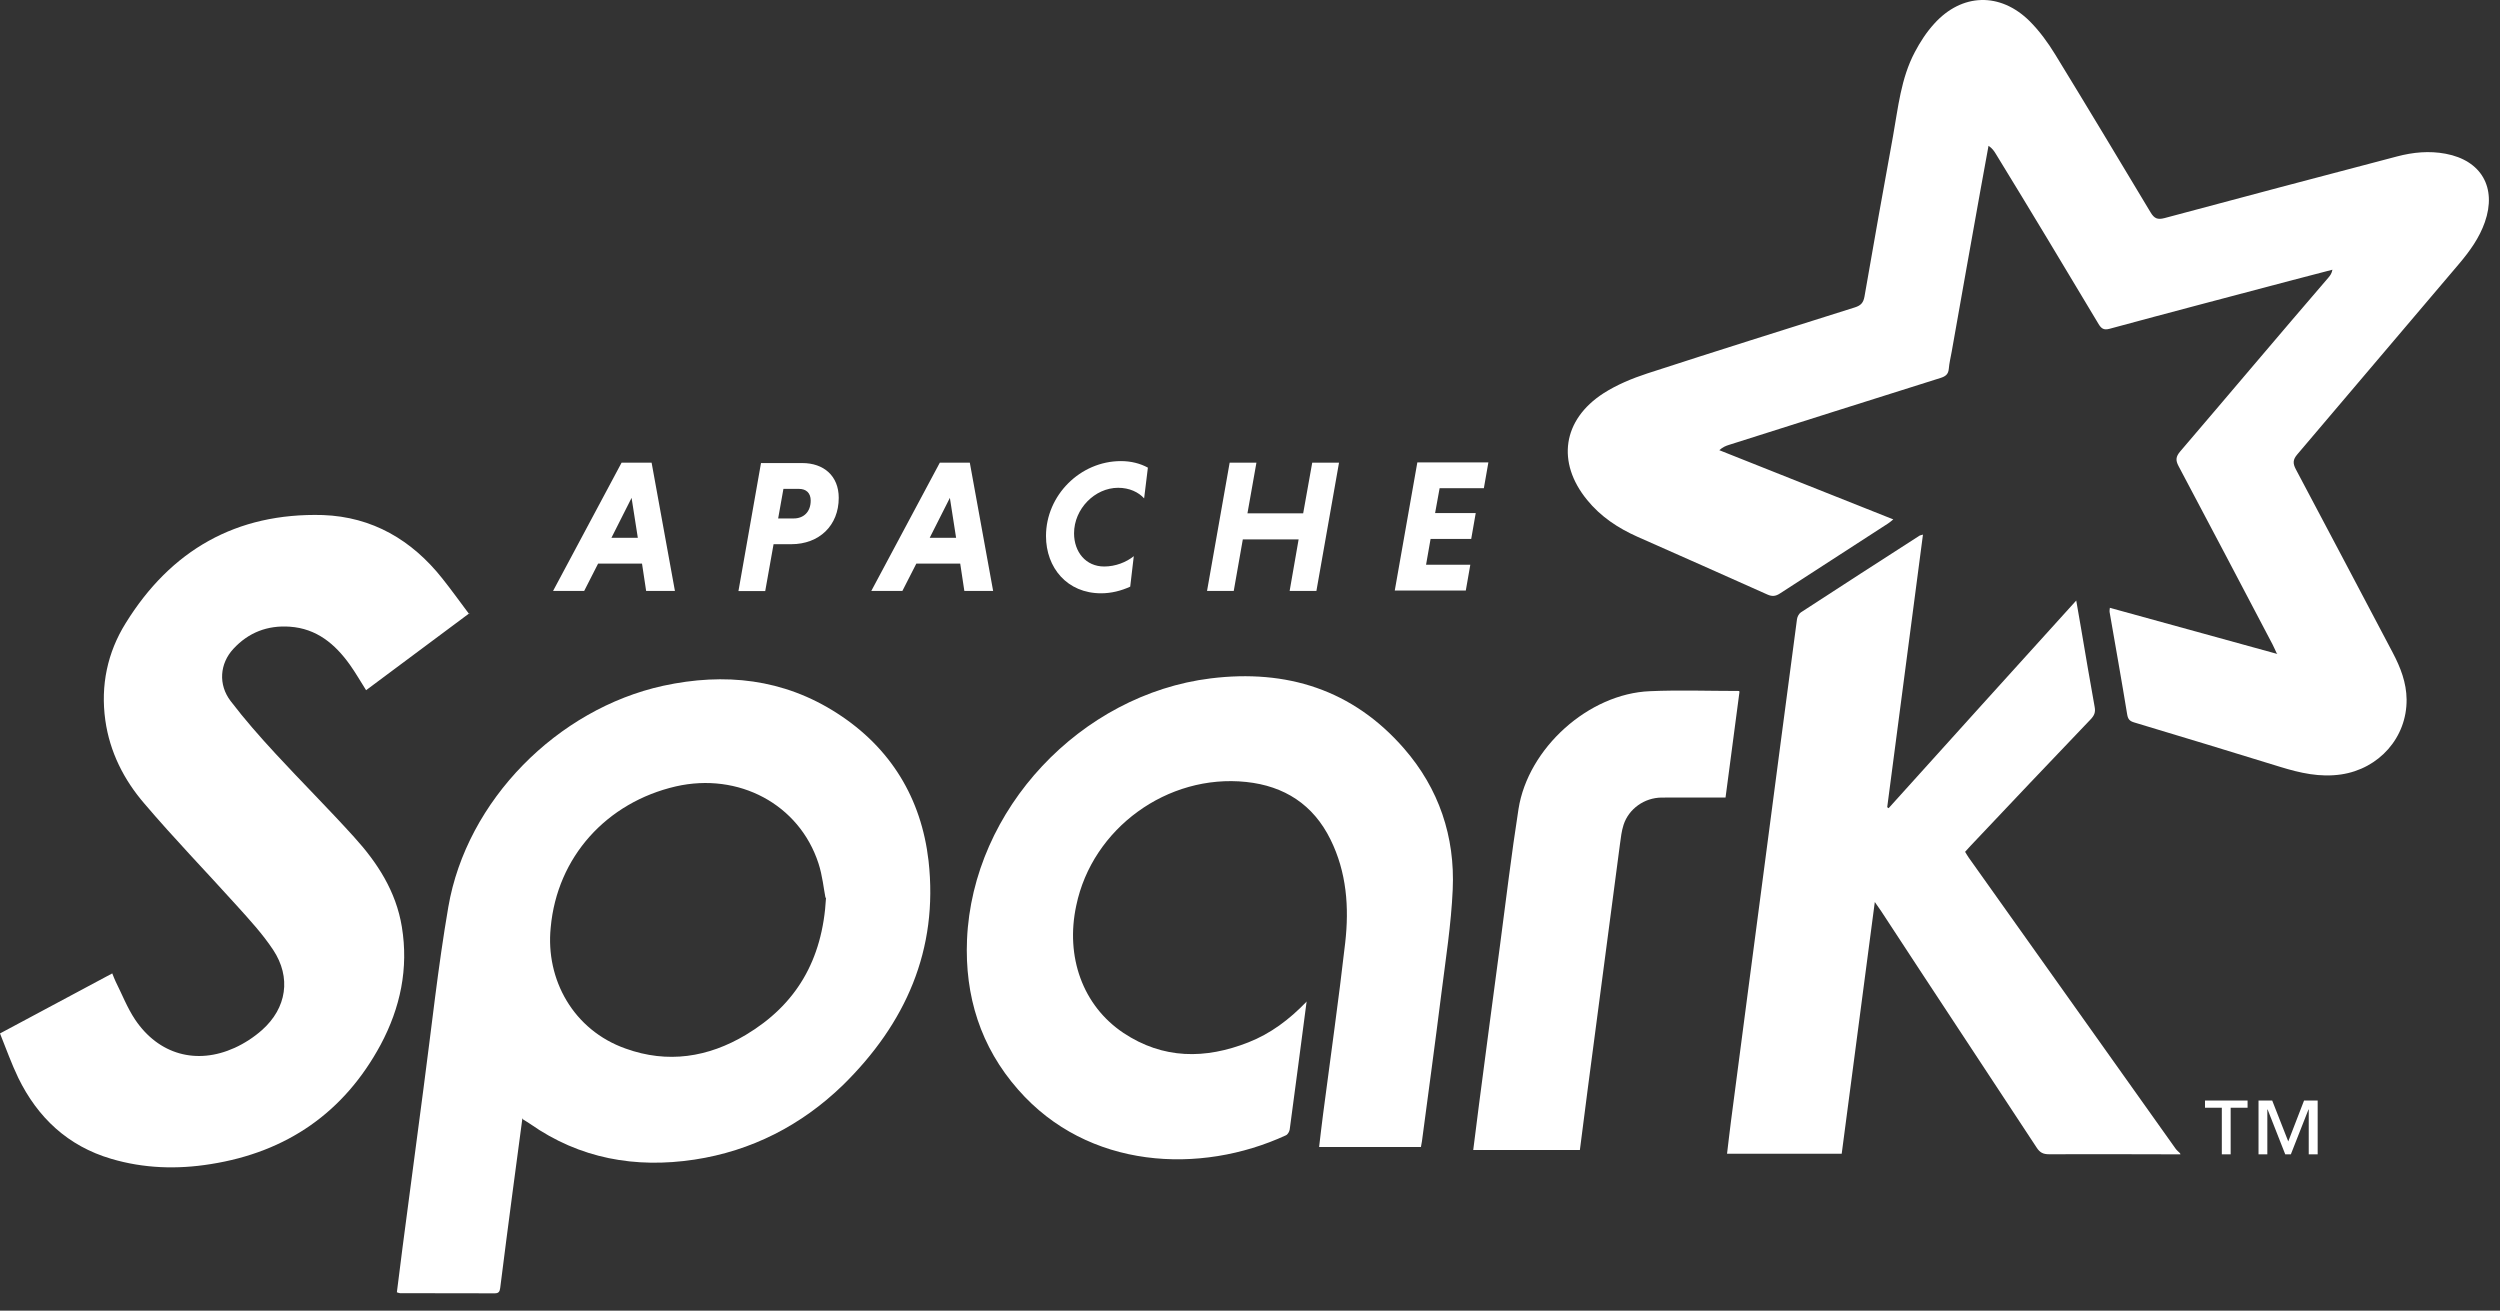
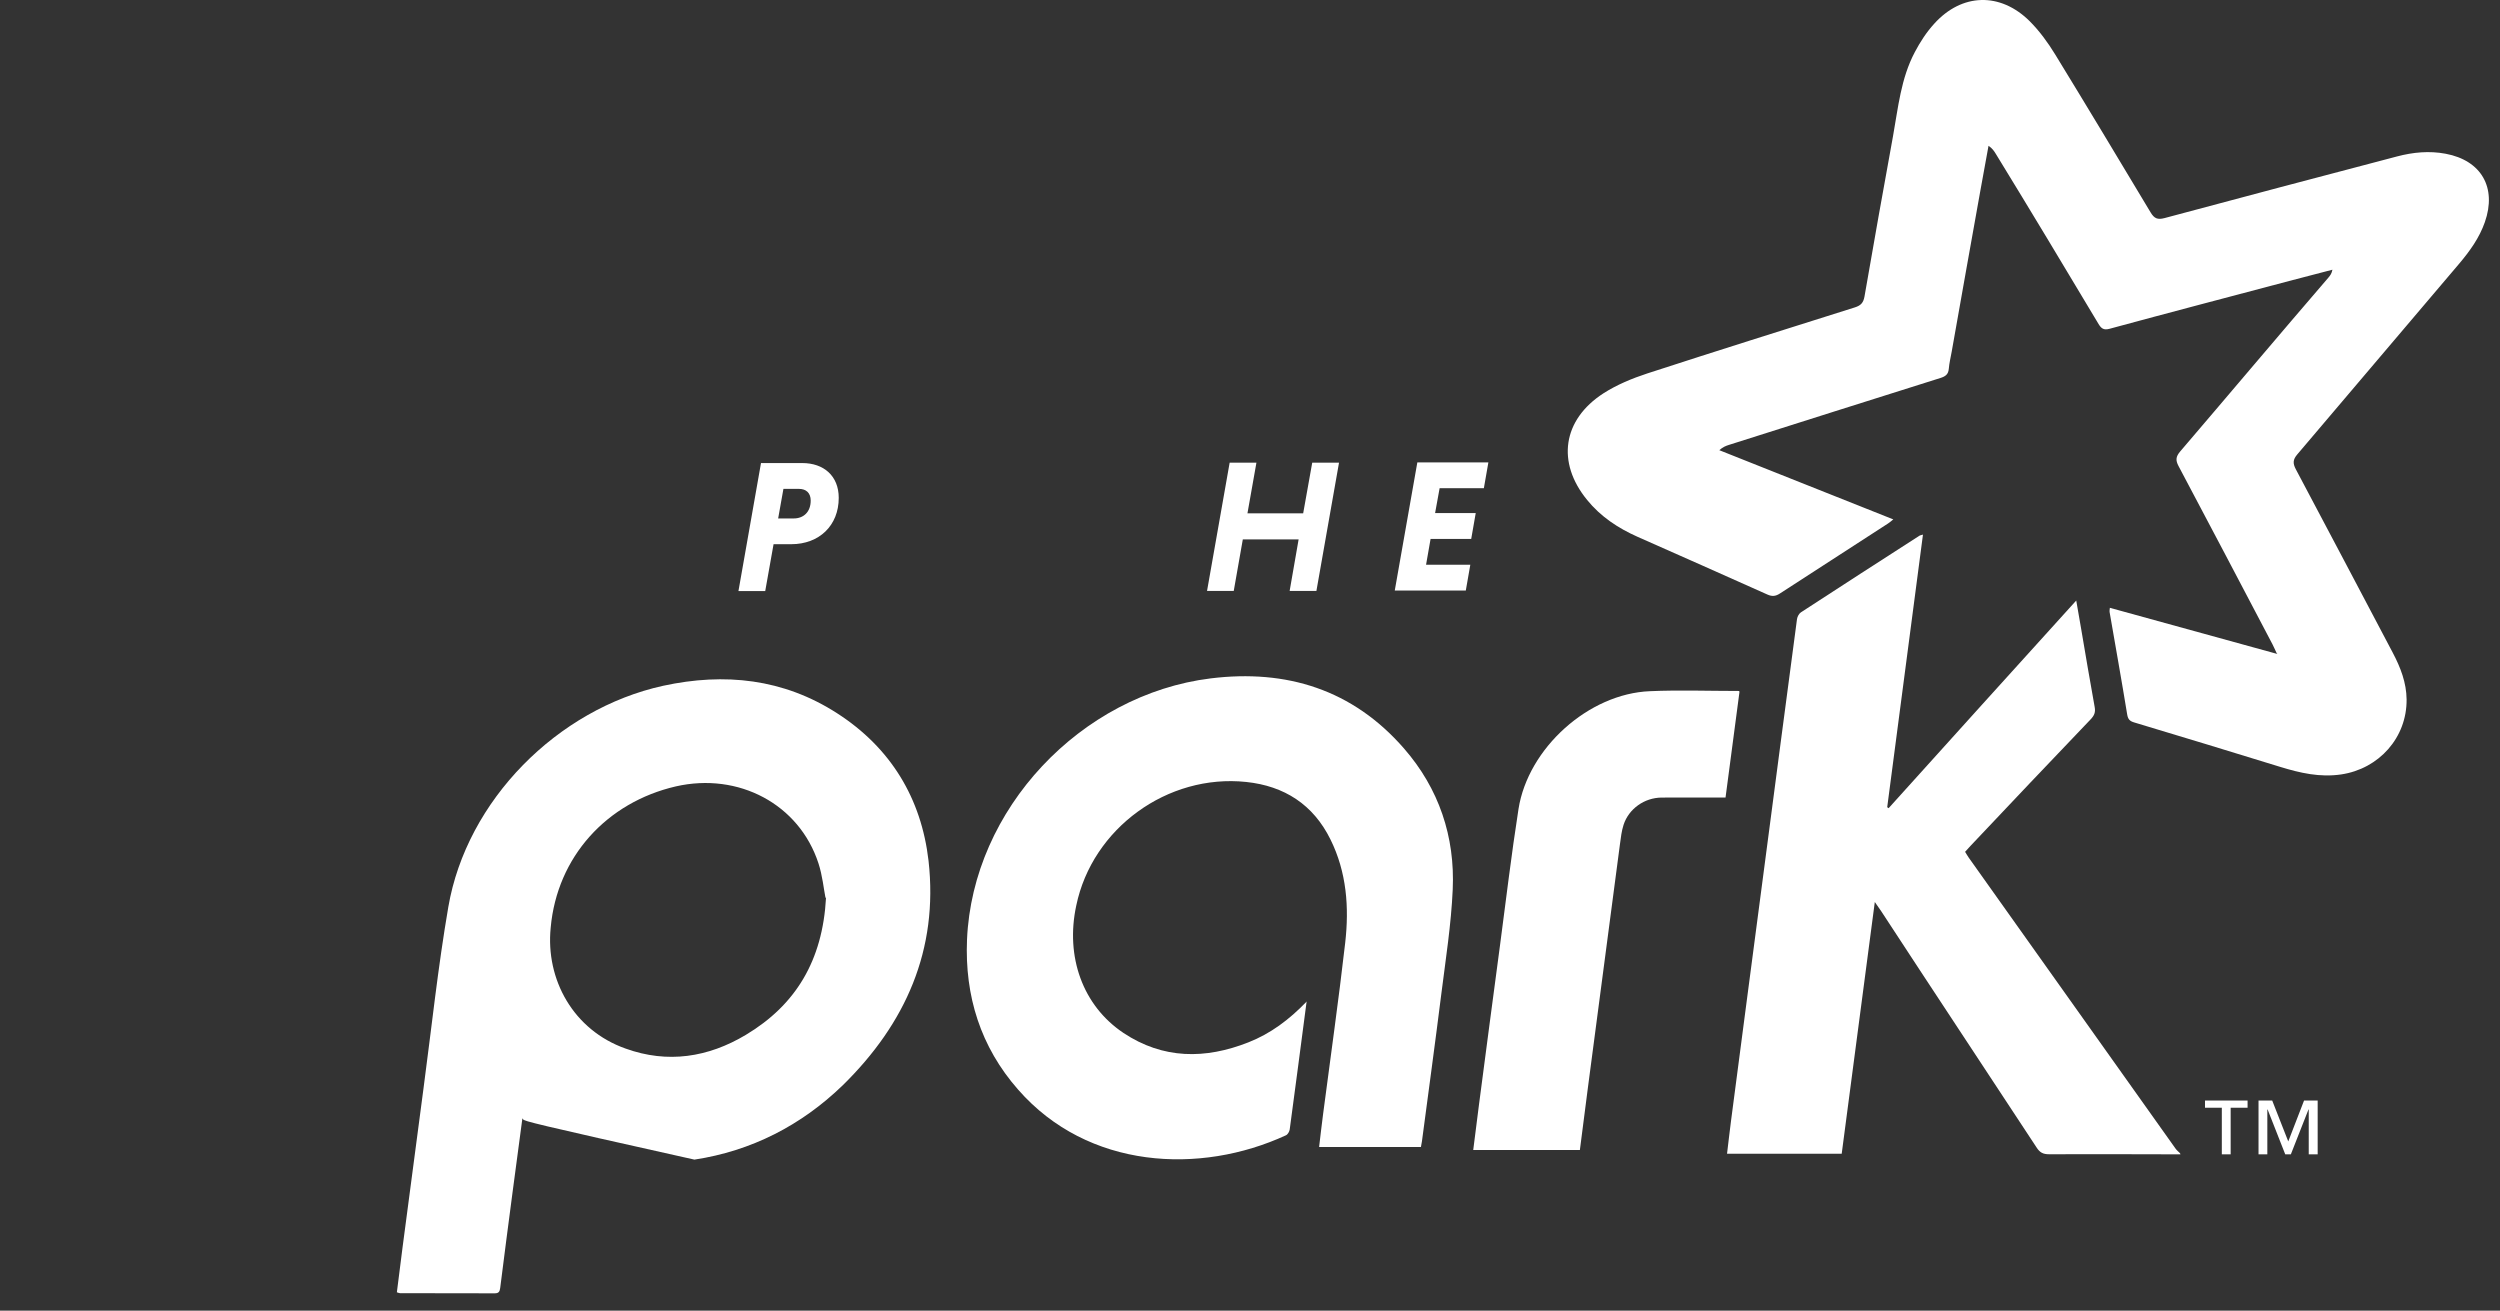
<svg xmlns="http://www.w3.org/2000/svg" width="103" height="54" viewBox="0 0 103 54" fill="none">
  <rect x="0" y="0" width="103" height="54" fill="#333333" stroke="none" />
  <path fill-rule="evenodd" clip-rule="evenodd" d="M93.799 26.913C93.71 26.723 93.67 26.628 93.622 26.537C92.337 24.092 91.055 21.648 89.757 19.204C89.627 18.959 89.644 18.814 89.822 18.602C91.866 16.214 93.885 13.813 95.933 11.434C96.005 11.351 96.069 11.262 96.096 11.112C95.502 11.267 94.907 11.42 94.309 11.578C91.842 12.232 89.355 12.883 86.91 13.547C86.68 13.608 86.576 13.541 86.461 13.35C85.06 11.008 83.65 8.66 82.233 6.348C82.16 6.226 82.081 6.109 81.927 6.007C81.813 6.632 81.698 7.253 81.587 7.877C81.194 10.08 80.8 12.27 80.411 14.483C80.368 14.721 80.31 14.959 80.29 15.197C80.27 15.424 80.153 15.508 79.946 15.573C77.036 16.488 74.132 17.41 71.225 18.332C71.098 18.372 70.973 18.424 70.836 18.548C73.214 19.493 75.592 20.438 78.004 21.399C77.916 21.469 77.858 21.523 77.793 21.564C76.307 22.525 74.817 23.487 73.334 24.451C73.156 24.567 73.015 24.584 72.815 24.494C71.038 23.694 69.248 22.908 67.464 22.115C66.665 21.759 65.948 21.286 65.39 20.599C64.124 19.053 64.376 17.296 66.06 16.206C66.612 15.852 67.239 15.592 67.864 15.387C70.714 14.459 73.578 13.563 76.419 12.665C76.659 12.589 76.769 12.482 76.816 12.222C77.199 10.016 77.592 7.796 77.991 5.616C78.204 4.437 78.316 3.231 78.89 2.148C79.109 1.731 79.372 1.325 79.689 0.978C80.826 -0.284 82.408 -0.33 83.62 0.87C84.026 1.276 84.373 1.752 84.674 2.244C85.995 4.401 87.297 6.571 88.605 8.751C88.758 9.008 88.896 9.059 89.179 8.985C92.367 8.129 95.555 7.287 98.759 6.445C99.419 6.271 100.083 6.207 100.76 6.334C102.23 6.609 102.875 7.728 102.376 9.152C102.15 9.799 101.758 10.344 101.319 10.863C99.092 13.482 96.859 16.115 94.646 18.724C94.464 18.938 94.461 19.091 94.587 19.332C95.921 21.846 97.243 24.353 98.584 26.896C98.901 27.498 99.145 28.125 99.152 28.816C99.167 30.388 98.016 31.676 96.453 31.907C95.578 32.035 94.765 31.848 93.943 31.595C91.944 30.978 89.946 30.37 87.931 29.765C87.745 29.71 87.674 29.636 87.64 29.436C87.41 28.026 87.158 26.619 86.914 25.208C86.907 25.17 86.919 25.128 86.926 25.042C89.208 25.673 91.484 26.294 93.829 26.944" fill="white" />
  <path fill-rule="evenodd" clip-rule="evenodd" d="M89.835 47.559C88.031 47.556 86.234 47.547 84.418 47.555C84.179 47.555 84.044 47.487 83.912 47.284C81.778 44.033 79.618 40.776 77.504 37.539C77.436 37.436 77.363 37.337 77.242 37.163C76.783 40.664 76.33 44.099 75.878 47.535H71.154C71.21 47.076 71.259 46.63 71.317 46.187C71.776 42.653 72.242 39.151 72.704 35.617C73.147 32.248 73.587 28.878 74.036 25.509C74.049 25.41 74.116 25.282 74.197 25.229C75.822 24.169 77.454 23.118 79.086 22.068C79.109 22.052 79.142 22.051 79.226 22.026C78.734 25.792 78.245 29.525 77.753 33.257C77.773 33.27 77.792 33.284 77.811 33.297C80.371 30.463 82.931 27.616 85.541 24.742C85.616 25.178 85.681 25.551 85.746 25.924C85.929 26.991 86.106 28.065 86.301 29.132C86.341 29.347 86.283 29.479 86.14 29.631C84.485 31.362 82.836 33.099 81.185 34.85C81.112 34.926 81.044 35.005 80.962 35.095C81.014 35.179 81.06 35.26 81.112 35.335C83.957 39.332 86.794 43.329 89.635 47.326C89.686 47.398 89.761 47.455 89.824 47.519V47.582" fill="white" />
-   <path fill-rule="evenodd" clip-rule="evenodd" d="M34.01 36.988C33.937 36.621 33.886 36.08 33.722 35.574C32.929 33.133 30.429 31.809 27.842 32.4C24.998 33.06 22.953 35.297 22.689 38.214C22.471 40.361 23.627 42.442 25.774 43.201C27.505 43.826 29.177 43.565 30.729 42.636C32.781 41.408 33.89 39.581 34.032 36.988H34.01ZM21.523 46.072C21.384 47.122 21.25 48.11 21.12 49.101C20.948 50.416 20.774 51.734 20.608 53.065C20.589 53.218 20.543 53.287 20.378 53.285C19.079 53.281 17.781 53.282 16.48 53.279C16.45 53.279 16.42 53.264 16.351 53.243C16.429 52.622 16.506 51.998 16.587 51.377C16.873 49.197 17.158 47.017 17.449 44.837C17.782 42.339 18.044 39.849 18.47 37.371C19.223 32.978 22.962 29.212 27.322 28.254C29.856 27.706 32.277 27.96 34.49 29.387C36.697 30.808 37.959 32.889 38.256 35.465C38.666 39.132 37.314 42.171 34.721 44.714C33.01 46.369 30.956 47.42 28.61 47.776C26.176 48.143 23.887 47.738 21.839 46.303C21.764 46.25 21.683 46.204 21.554 46.123" fill="white" />
-   <path fill-rule="evenodd" clip-rule="evenodd" d="M19.344 25.262C17.891 26.345 16.487 27.389 15.083 28.436C14.856 28.079 14.654 27.723 14.416 27.389C13.805 26.533 13.045 25.896 11.942 25.82C11.024 25.755 10.237 26.057 9.613 26.735C9.055 27.339 8.982 28.202 9.503 28.885C10.078 29.639 10.706 30.352 11.35 31.049C12.417 32.205 13.53 33.315 14.587 34.484C15.548 35.541 16.318 36.724 16.556 38.184C16.838 39.902 16.495 41.52 15.684 43.04C14.181 45.831 11.819 47.466 8.681 47.961C7.3 48.184 5.926 48.141 4.585 47.744C2.798 47.219 1.553 46.047 0.753 44.408C0.471 43.824 0.254 43.206 0 42.578C1.562 41.742 3.085 40.926 4.625 40.104C4.677 40.232 4.716 40.339 4.765 40.441C5.028 40.966 5.244 41.524 5.568 42.01C6.536 43.447 8.095 43.883 9.664 43.173C10.07 42.989 10.463 42.733 10.797 42.436C11.814 41.531 12.006 40.269 11.253 39.133C10.82 38.479 10.278 37.891 9.75 37.306C8.488 35.906 7.173 34.548 5.951 33.111C5.102 32.127 4.524 30.984 4.339 29.676C4.139 28.236 4.427 26.881 5.175 25.679C7.035 22.67 9.733 21.12 13.301 21.22C15.339 21.293 16.967 22.247 18.223 23.832C18.596 24.302 18.946 24.787 19.326 25.296" fill="white" />
+   <path fill-rule="evenodd" clip-rule="evenodd" d="M34.01 36.988C33.937 36.621 33.886 36.08 33.722 35.574C32.929 33.133 30.429 31.809 27.842 32.4C24.998 33.06 22.953 35.297 22.689 38.214C22.471 40.361 23.627 42.442 25.774 43.201C27.505 43.826 29.177 43.565 30.729 42.636C32.781 41.408 33.89 39.581 34.032 36.988H34.01ZM21.523 46.072C21.384 47.122 21.25 48.11 21.12 49.101C20.948 50.416 20.774 51.734 20.608 53.065C20.589 53.218 20.543 53.287 20.378 53.285C19.079 53.281 17.781 53.282 16.48 53.279C16.45 53.279 16.42 53.264 16.351 53.243C16.429 52.622 16.506 51.998 16.587 51.377C16.873 49.197 17.158 47.017 17.449 44.837C17.782 42.339 18.044 39.849 18.47 37.371C19.223 32.978 22.962 29.212 27.322 28.254C29.856 27.706 32.277 27.96 34.49 29.387C36.697 30.808 37.959 32.889 38.256 35.465C38.666 39.132 37.314 42.171 34.721 44.714C33.01 46.369 30.956 47.42 28.61 47.776C21.764 46.25 21.683 46.204 21.554 46.123" fill="white" />
  <path fill-rule="evenodd" clip-rule="evenodd" d="M53.83 41.282C53.593 43.096 53.367 44.817 53.136 46.534C53.123 46.622 53.055 46.741 52.981 46.774C49.447 48.406 44.822 48.178 41.949 44.895C40.396 43.131 39.745 41.03 39.841 38.718C40.067 33.334 44.532 28.61 49.883 27.949C53.005 27.566 55.73 28.409 57.844 30.836C59.284 32.488 59.951 34.47 59.852 36.65C59.788 38.09 59.562 39.52 59.383 40.944C59.129 42.972 58.851 45.007 58.584 47.022C58.573 47.093 58.559 47.165 58.542 47.257H54.347C54.403 46.791 54.454 46.335 54.514 45.88C54.818 43.538 55.155 41.189 55.422 38.844C55.589 37.384 55.484 35.934 54.814 34.583C54.104 33.146 52.915 32.383 51.346 32.217C48.102 31.874 45.004 34.127 44.343 37.304C43.887 39.412 44.606 41.433 46.285 42.556C47.92 43.643 49.655 43.647 51.438 42.943C52.343 42.586 53.11 42.018 53.843 41.255" fill="white" />
  <path fill-rule="evenodd" clip-rule="evenodd" d="M71.667 28.499C71.475 29.959 71.284 31.396 71.092 32.859C70.2 32.859 69.328 32.854 68.456 32.86C67.749 32.866 67.105 33.323 66.891 33.983C66.808 34.241 66.777 34.519 66.741 34.789C66.298 38.159 65.859 41.495 65.419 44.831C65.309 45.677 65.201 46.522 65.091 47.381H60.697C60.779 46.737 60.856 46.113 60.937 45.489C61.222 43.315 61.508 41.128 61.796 38.981C62.045 37.102 62.268 35.215 62.562 33.333C62.955 30.822 65.453 28.576 67.98 28.477C69.189 28.424 70.401 28.468 71.646 28.468" fill="white" />
  <path d="M95.12 47.559V45.709H95.11L94.383 47.559H94.152L93.425 45.709H93.414V47.559H93.051V45.342H93.615L94.276 47.027L94.927 45.342H95.488V47.559H95.12ZM91.903 45.639V47.559H91.539V45.639H90.846V45.342H92.6V45.639H91.906" fill="white" />
-   <path d="M25.191 22.157H26.278L26.021 20.512L25.191 22.157ZM26.449 23.22H24.642L24.068 24.347H22.786L25.61 19.061H26.846L27.807 24.347H26.621L26.451 23.22" fill="white" />
  <path d="M32.921 20.142H32.277L32.06 21.36H32.704C33.094 21.36 33.401 21.105 33.401 20.624C33.401 20.305 33.208 20.142 32.919 20.142H32.921ZM31.362 19.078H33.053C33.938 19.078 34.556 19.607 34.556 20.512C34.556 21.654 33.75 22.421 32.601 22.421H31.871L31.527 24.353H30.424L31.355 19.068" fill="white" />
-   <path d="M38.304 22.157H39.391L39.135 20.512L38.304 22.157ZM39.56 23.22H37.753L37.178 24.347H35.897L38.721 19.061H39.956L40.917 24.347H39.731L39.561 23.22" fill="white" />
-   <path d="M46.563 24.171C46.19 24.342 45.78 24.444 45.367 24.444C43.97 24.444 43.095 23.396 43.095 22.085C43.095 20.407 44.505 18.997 46.183 18.997C46.603 18.997 46.983 19.097 47.293 19.267L47.138 20.533C46.906 20.276 46.53 20.097 46.068 20.097C45.107 20.097 44.251 20.965 44.251 21.973C44.251 22.739 44.733 23.34 45.493 23.34C45.959 23.34 46.408 23.161 46.712 22.914L46.565 24.169" fill="white" />
  <path d="M53.499 22.223H51.204L50.83 24.347H49.73L50.662 19.061H51.765L51.395 21.149H53.691L54.064 19.061H55.168L54.236 24.347H53.133L53.503 22.223" fill="white" />
  <path d="M57.463 24.337L58.394 19.052H61.321L61.135 20.115H59.312L59.126 21.139H60.8L60.614 22.203H58.94L58.754 23.266H60.577L60.391 24.33H57.465" fill="white" />
</svg>